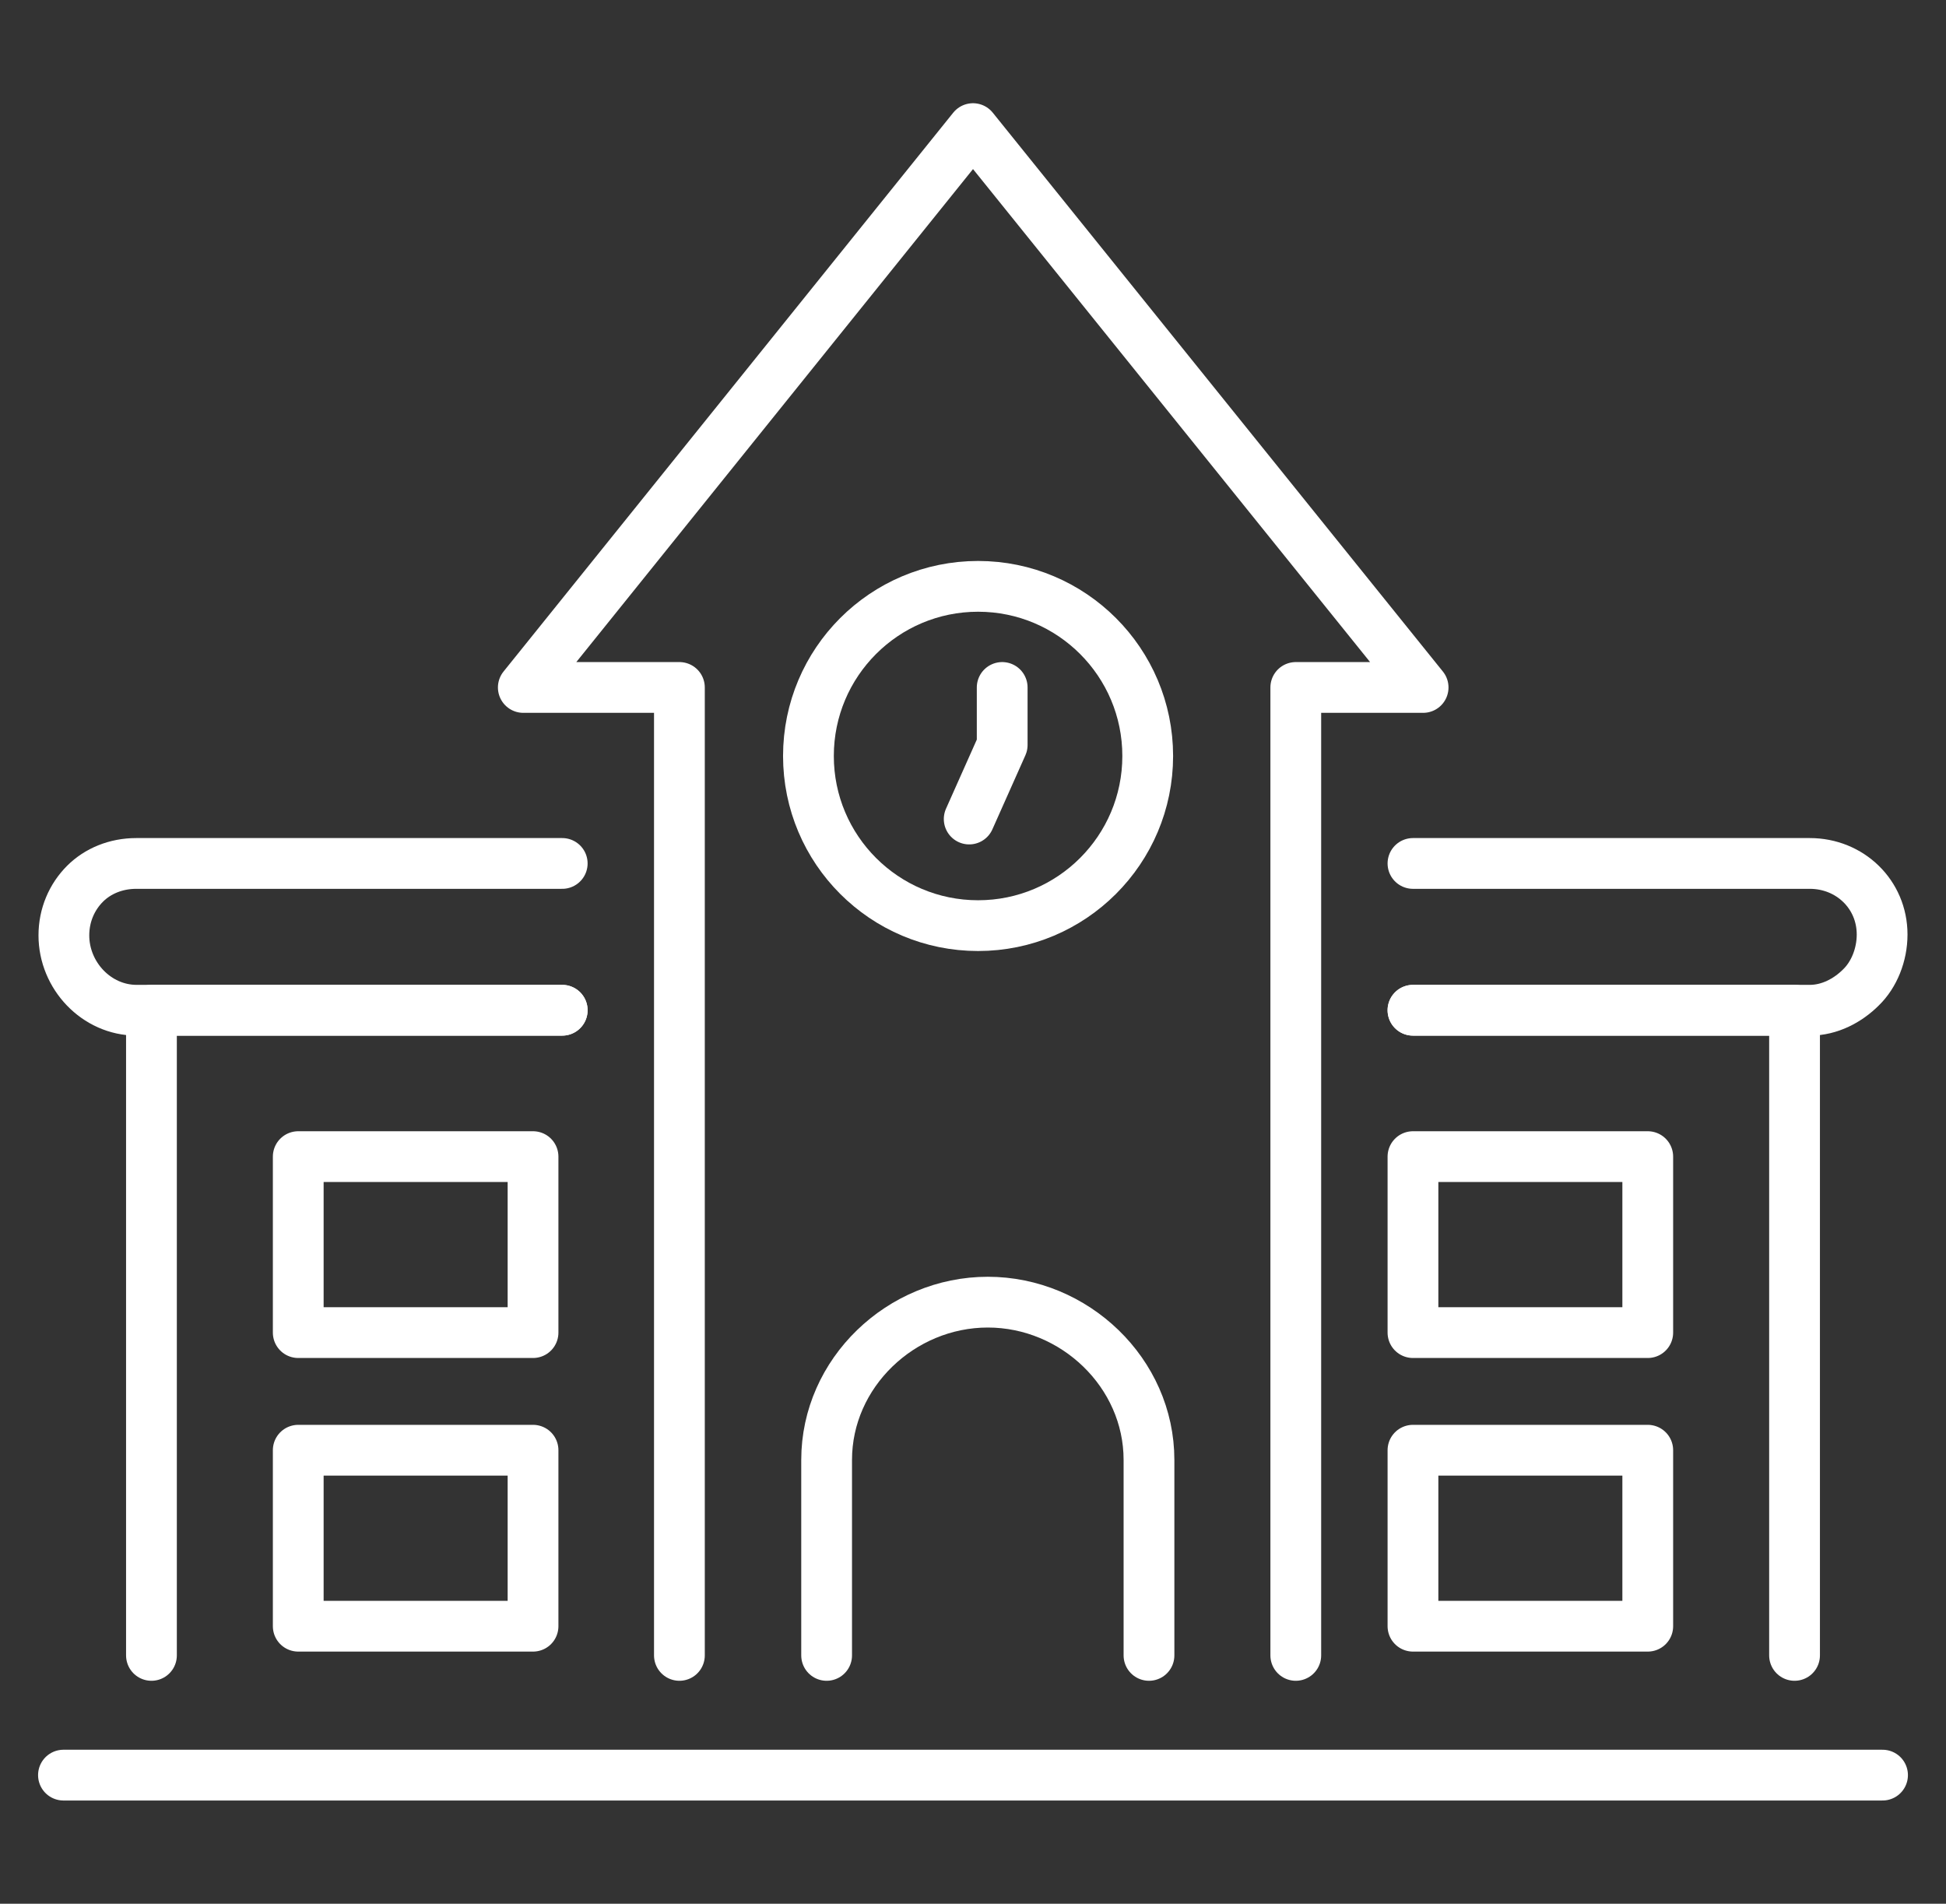
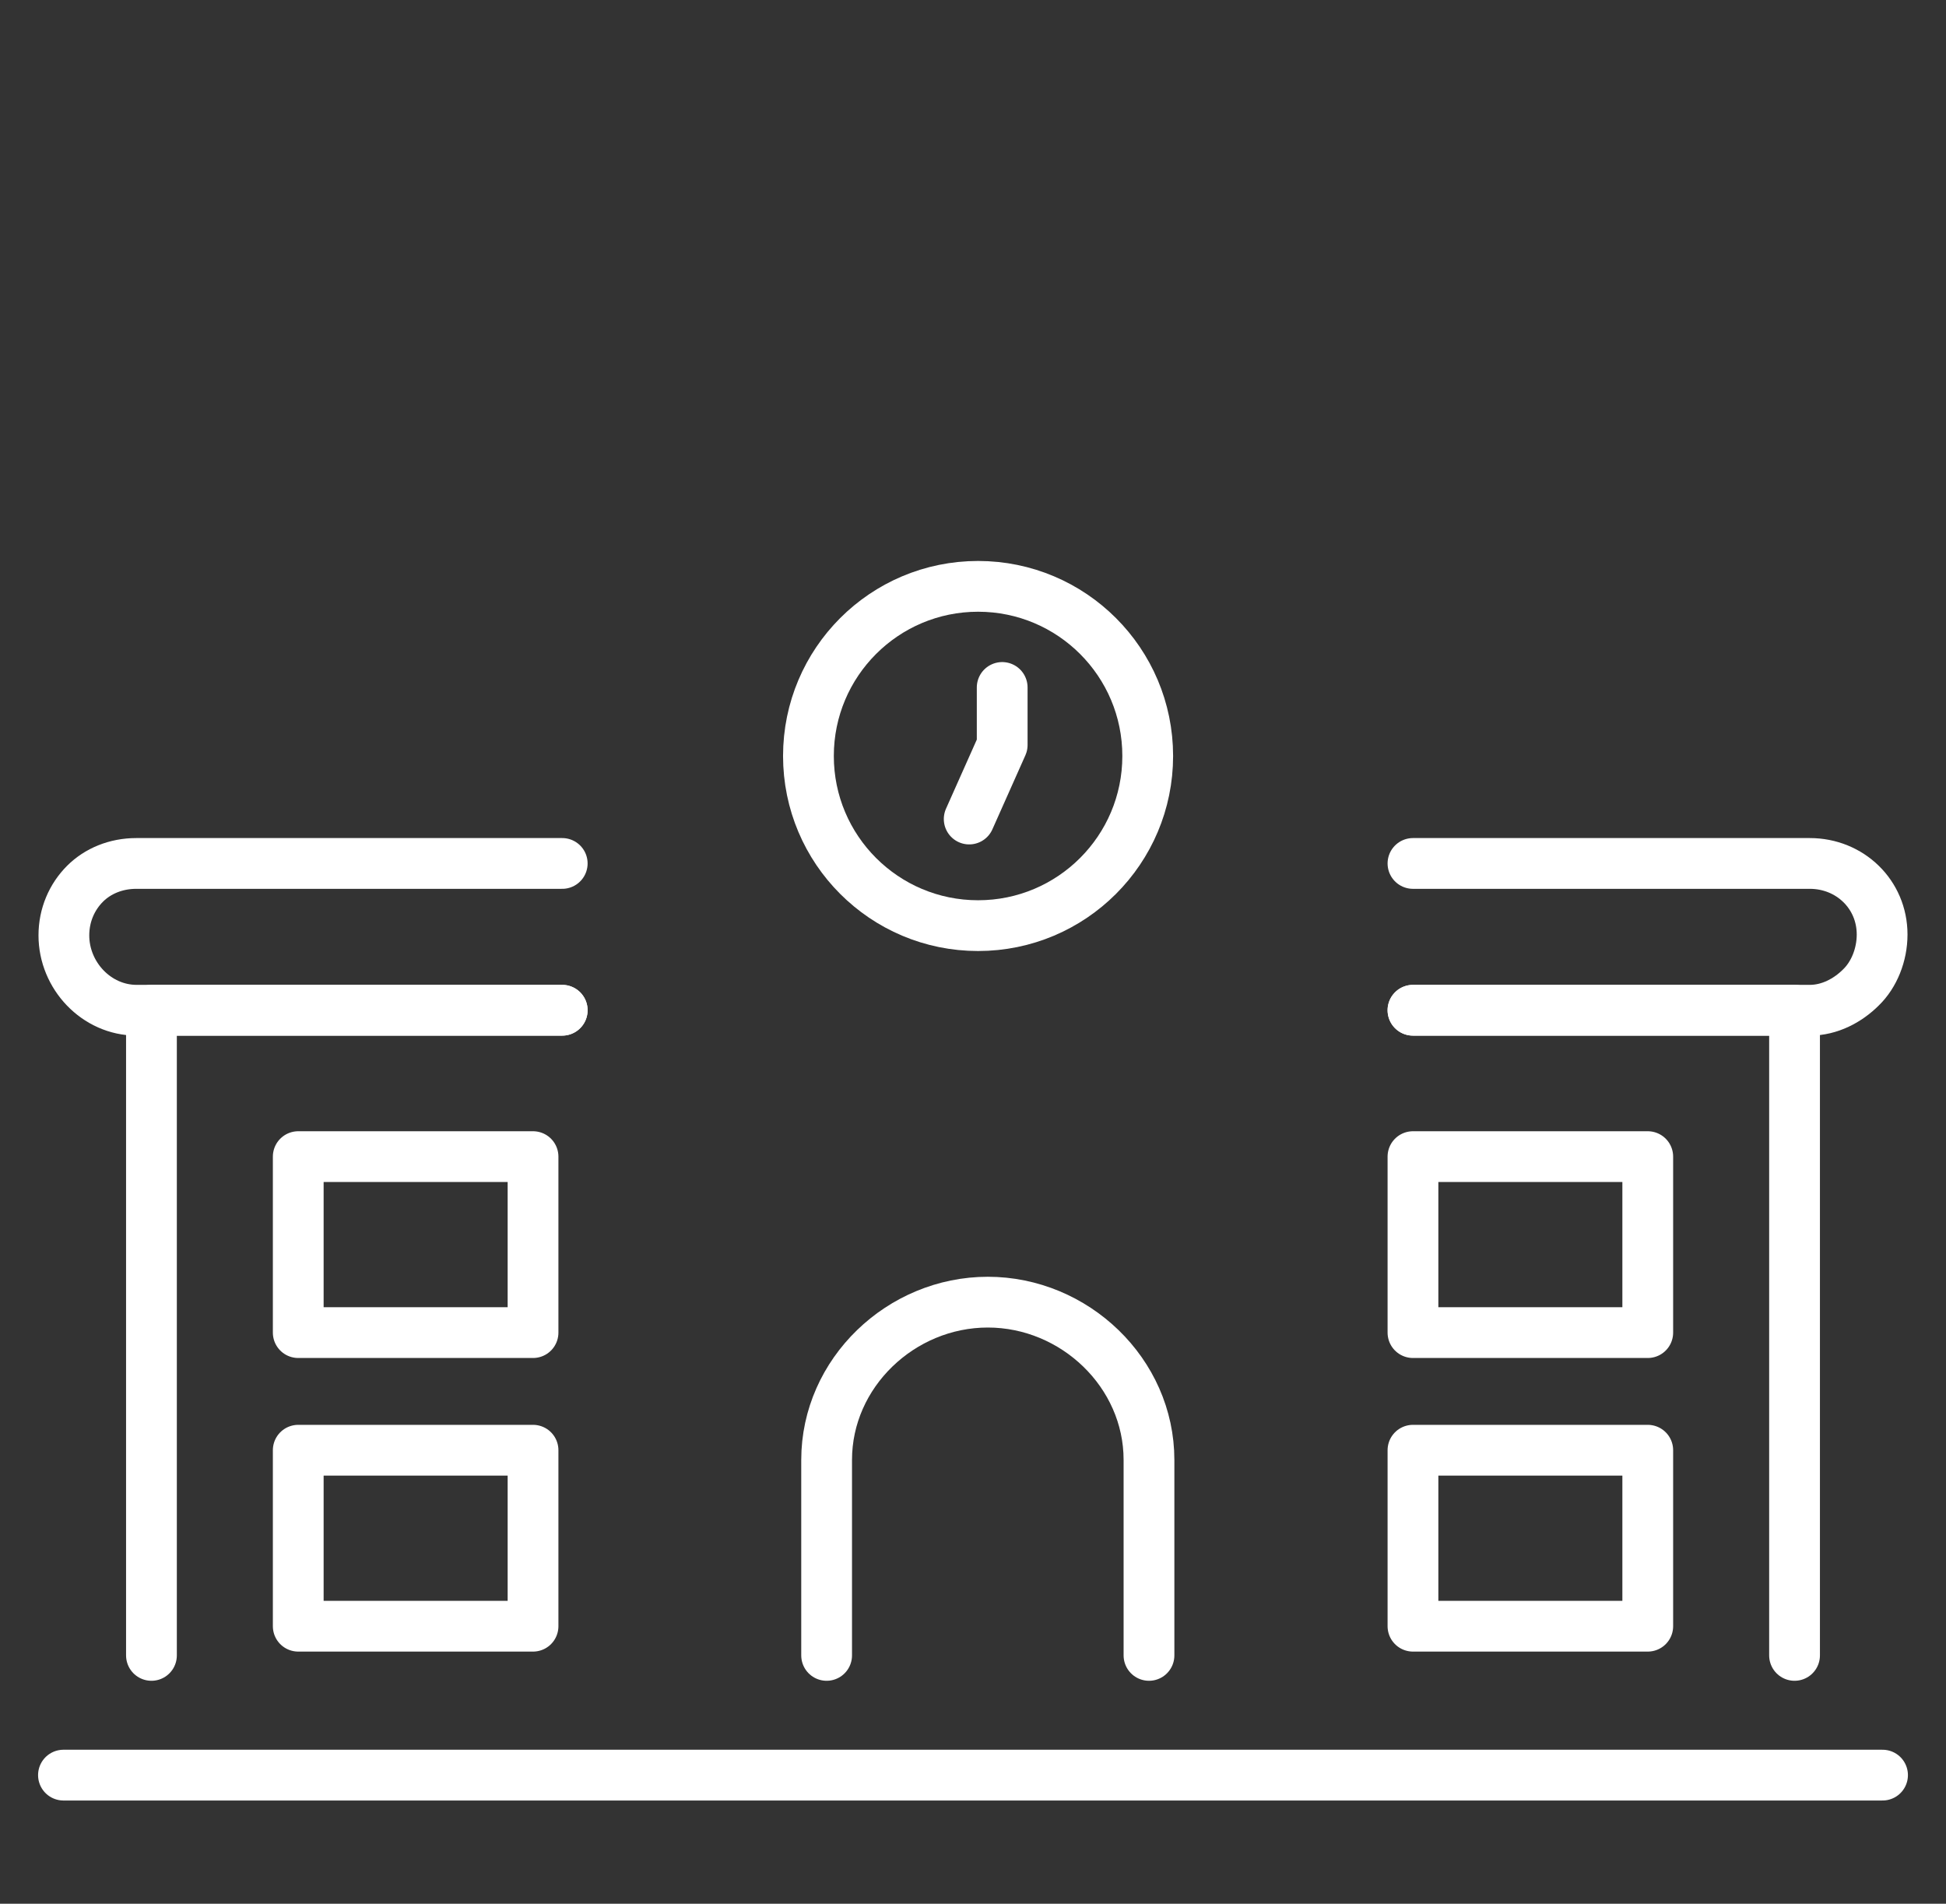
<svg xmlns="http://www.w3.org/2000/svg" id="Layer_1" viewBox="0 0 46 45">
  <rect x="0" y="0" width="46" height="45" fill="#333333" stroke="none" />
  <defs>
    <style>.cls-1{fill:none;stroke:#fff;stroke-linecap:round;stroke-linejoin:round;stroke-width:1.2px;}</style>
  </defs>
  <circle class="cls-1" cx="23.12" cy="17.87" r="4.01" />
  <path class="cls-1" d="M13.29,20.41H3.22c-.48,0-.91,.18-1.21,.48-.31,.31-.5,.74-.5,1.22,0,.95,.77,1.77,1.72,1.77H13.29" />
  <path class="cls-1" d="M33.4,20.41h9.38c.95,0,1.71,.73,1.71,1.68,0,.48-.19,.95-.5,1.25-.31,.31-.74,.54-1.21,.54h-9.38" />
  <polyline class="cls-1" points="3.58 39.13 3.58 23.88 13.29 23.88" />
  <rect class="cls-1" x="7.05" y="27.34" width="5.55" height="4.16" />
  <rect class="cls-1" x="7.05" y="34.28" width="5.55" height="4.16" />
  <polyline class="cls-1" points="33.4 23.88 42.42 23.88 42.42 39.13" />
-   <polyline class="cls-1" points="16.06 39.13 16.06 16.25 12.37 16.25 23 3.04 33.64 16.25 30.63 16.25 30.63 39.13" />
  <path class="cls-1" d="M27.16,39.13v-4.62c0-2.06-1.76-3.73-3.81-3.73s-3.81,1.67-3.81,3.73v4.62" />
  <rect class="cls-1" x="33.4" y="27.34" width="5.55" height="4.16" />
  <rect class="cls-1" x="33.4" y="34.28" width="5.55" height="4.16" />
  <line class="cls-1" x1="1.5" y1="41.96" x2="44.5" y2="41.96" />
  <polyline class="cls-1" points="23.69 16.25 23.69 17.61 22.91 19.36" />
</svg>